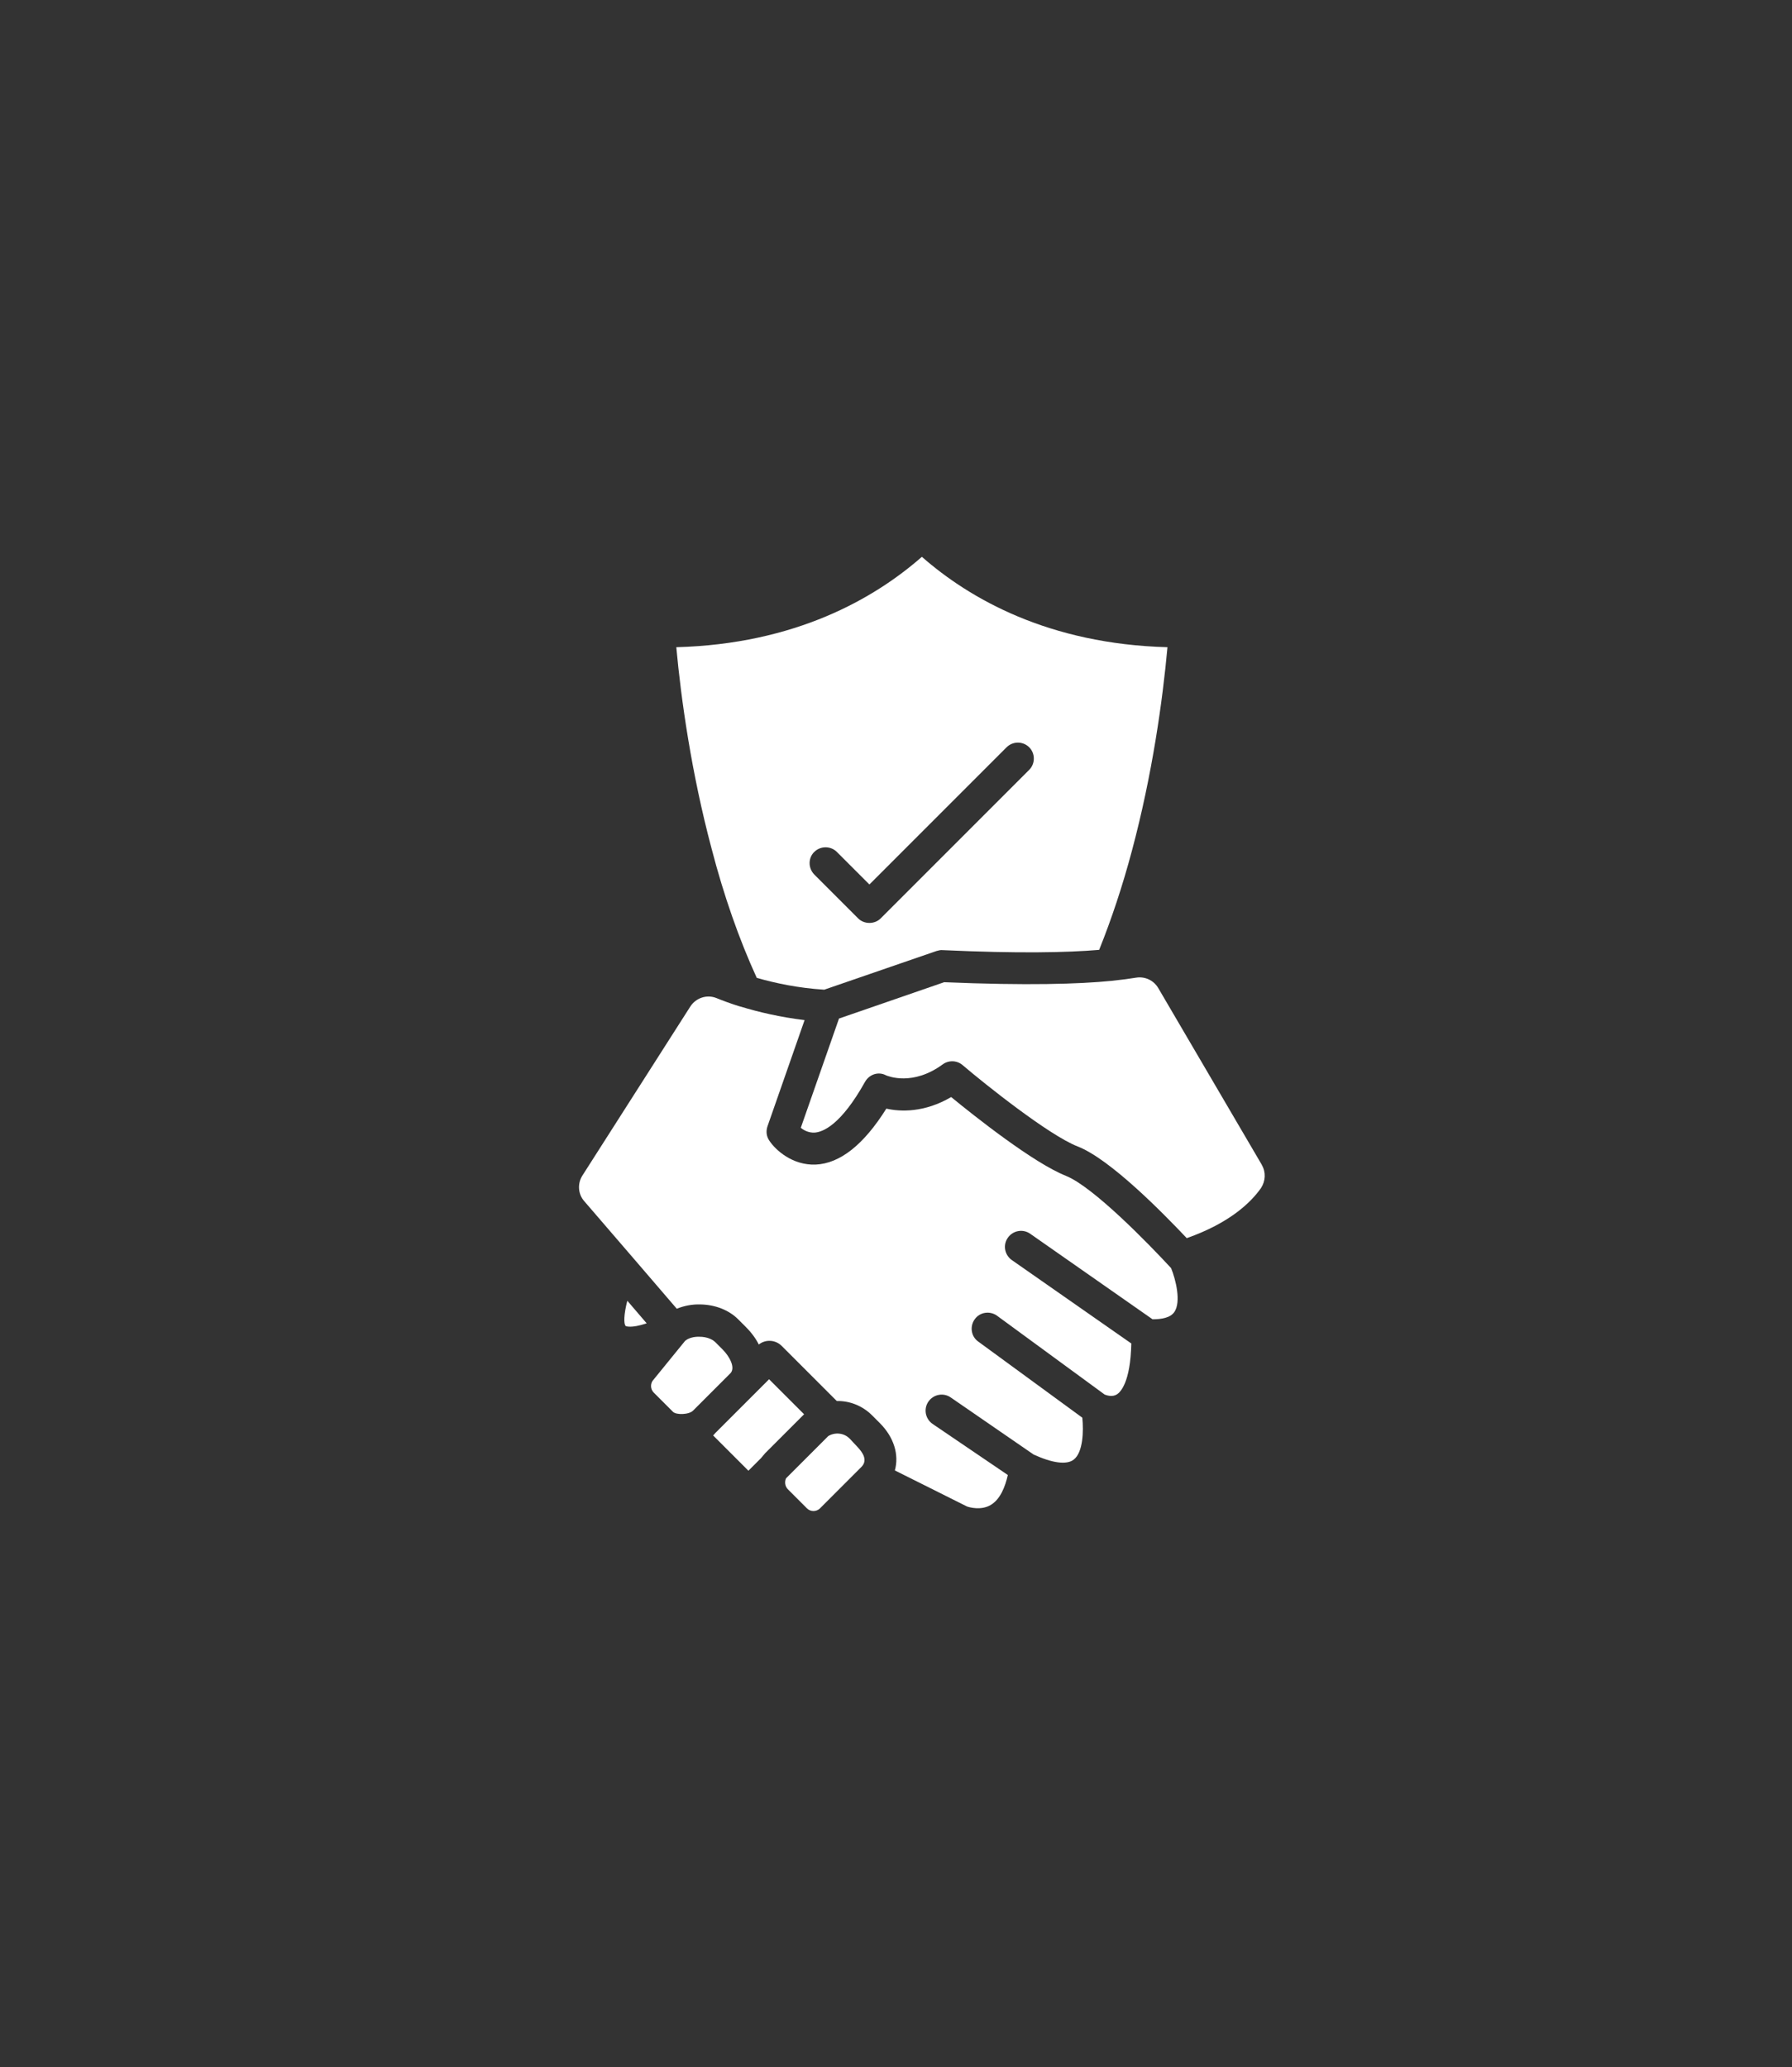
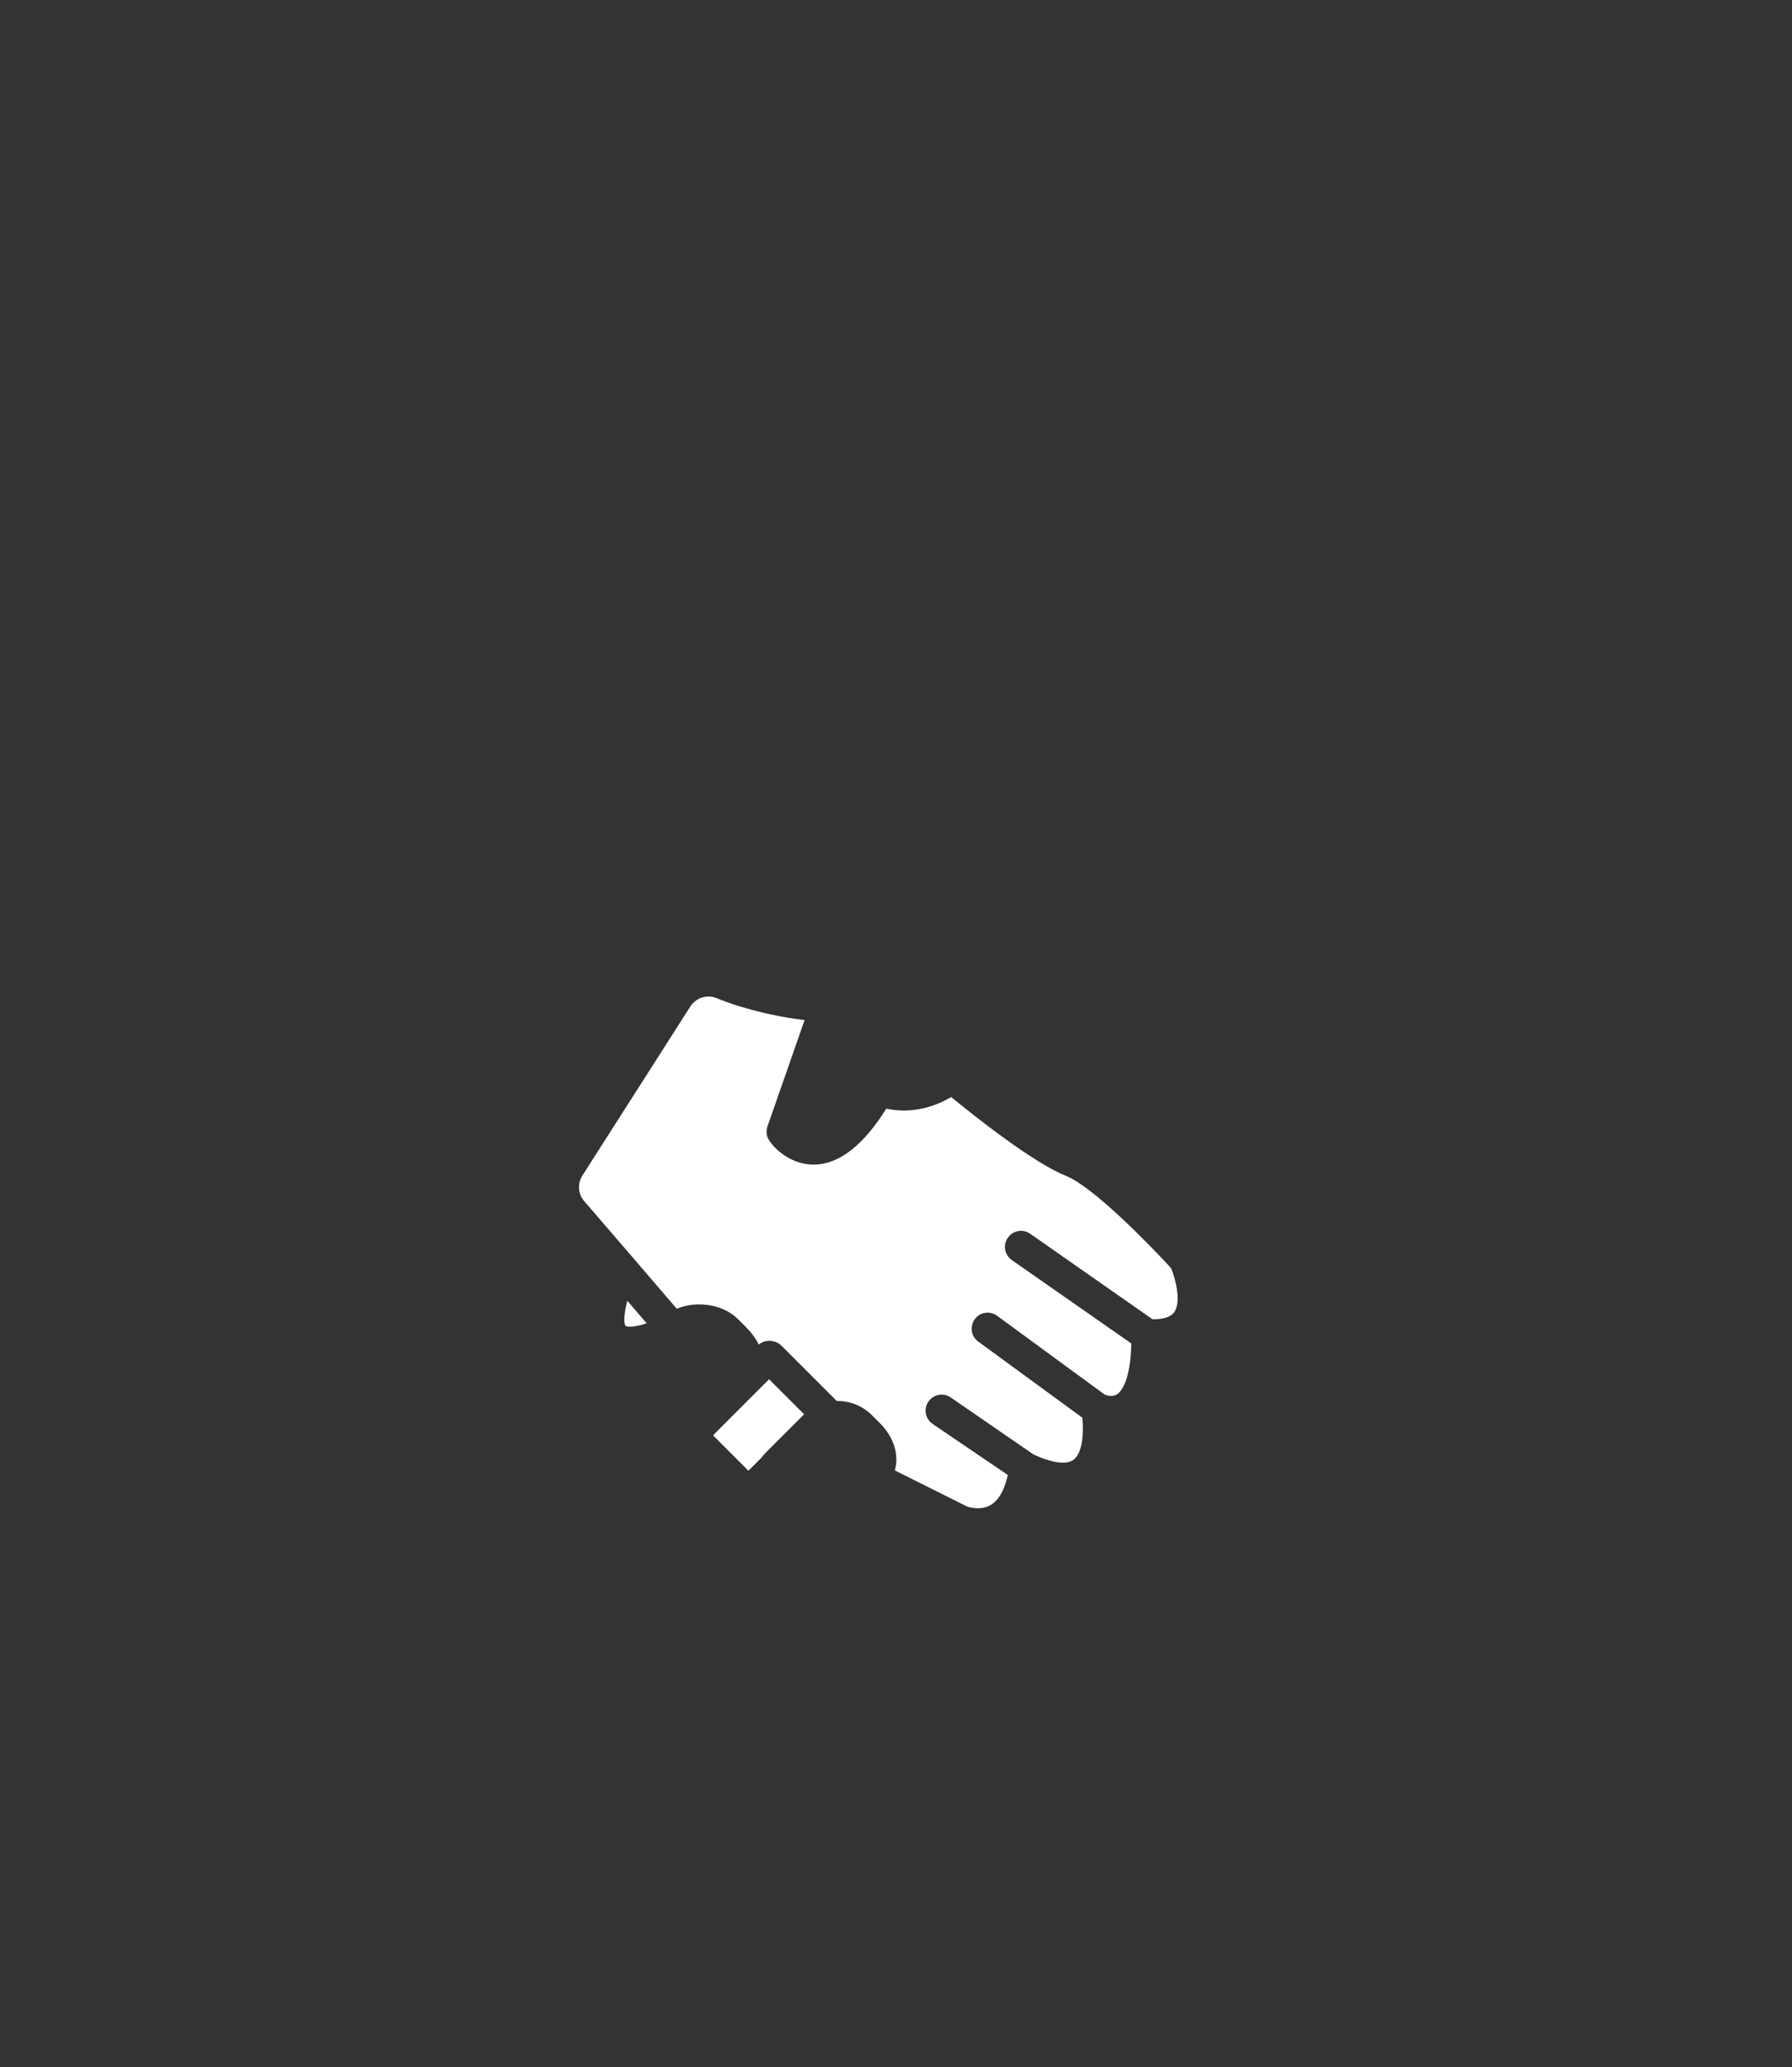
<svg xmlns="http://www.w3.org/2000/svg" id="Layer_1" data-name="Layer 1" viewBox="0 0 411.84 474.94" fill="#fff">
  <rect x="0" y="0" width="411.84" height="474.94" fill="#333333" stroke="none" />
  <defs>
    <style>
      .cls-1 {
        stroke-width: 0px;
      }
    </style>
  </defs>
  <g id="_26607_-_Trust" data-name="26607 - Trust">
    <g>
      <path class="cls-1" d="M143.8,304.68s1.11.62,4.82-.62l-4.45-5.19c-.8,3.09-.87,5.32-.37,5.81Z" />
-       <path class="cls-1" d="M166.18,310.18l-1.79-1.79c-.74-.74-2.1-1.24-3.59-1.24-1.36-.06-2.6.31-3.34.93l-6.99,8.59c-.06.12-.19.19-.25.31-.8.8-.8,2.16,0,2.97l4.45,4.45c.74.74,3.71.68,4.64-.31l8.59-8.59c1.17-1.3-.31-3.89-1.73-5.32Z" />
      <path class="cls-1" d="M184.79,324.95l-8.04-8.04-12.36,12.36-.49.56,8.1,8.1,2.91-2.91h0l.93-1.11,8.59-8.59.37-.37Z" />
-       <path class="cls-1" d="M195.24,330.52c-1.3-1.3-3.34-1.48-4.88-.56l-9.71,9.71c-.37.8-.25,1.79.37,2.47l4.45,4.45c.8.8,2.16.8,2.97,0l9.52-9.52c1.55-1.55.31-3.34-.93-4.64l-1.79-1.92Z" />
-       <path class="cls-1" d="M290,267.65l-23.8-40.61c-1.05-1.79-3.03-2.72-5.07-2.41-1.48.25-3.34.49-5.63.74h-.06c-7.42.74-19.41,1.11-38.45.31l-24.17,8.35-8.78,25.1c.74.62,1.85,1.17,3.15,1.11,1.92-.12,6.06-1.73,11.62-11.68.99-1.73,3.09-2.41,4.82-1.48.49.19,6.12,2.53,13.04-2.53,1.36-.99,3.28-.93,4.57.19,5.07,4.33,19.78,16.07,26.4,18.67,7.54,2.91,19.84,15.52,25.1,21.08,9.83-3.46,14.71-8.16,17.06-11.5,1.05-1.61,1.17-3.65.19-5.32Z" />
      <path class="cls-1" d="M245,270.18c-7.42-2.91-21.14-13.79-26.4-18.11-6.12,3.59-11.62,3.4-14.9,2.66-5.19,8.28-10.63,12.61-16.26,12.86-5.32.19-9.21-3.34-10.63-5.5-.68-.99-.8-2.16-.43-3.28l8.53-24.42c-5.63-.68-10.57-1.85-14.65-3.09-.06,0-.19-.06-.25-.06-2.04-.62-3.83-1.3-5.38-1.92-2.16-.87-4.7-.06-6,1.98l-24.79,38.82c-1.17,1.85-.99,4.27.43,5.87l11.5,13.35h0l9.77,11.37c1.67-.68,3.52-1.05,5.44-.99,3.4.06,6.55,1.3,8.65,3.4l1.79,1.79c1.3,1.3,2.29,2.66,2.97,4.02,1.55-1.24,3.83-1.11,5.25.31l12.67,12.67c2.91-.06,5.87,1.05,8.1,3.28l1.79,1.79c3.28,3.28,4.45,7.29,3.46,10.88l16.57,8.28c.49.19,3.28.99,5.5-.37,2.16-1.3,3.28-4.14,3.89-6.86l-17.31-11.75c-1.67-1.17-2.1-3.46-.93-5.13,1.17-1.67,3.46-2.1,5.13-.93l19.04,13.11c4.33,1.98,7.6,2.41,9.21,1.17,2.16-1.67,2.29-6.55,1.98-9.64l-23.92-17.49c-1.67-1.17-1.98-3.52-.8-5.13,1.17-1.67,3.52-1.98,5.13-.8l24.73,18.11c.49.19,1.79.62,2.84-.06.74-.49,3.09-2.66,3.28-11.68l-27.45-19.16c-1.67-1.17-2.1-3.46-.93-5.13,1.17-1.67,3.46-2.1,5.13-.93l28.13,19.66h.06c1.92,0,4.02-.31,4.95-1.67,1.61-2.35.31-7.48-.74-10.08-5.01-5.44-17.93-18.73-24.17-21.2Z" />
-       <path class="cls-1" d="M173.91,224.68c4.33,1.24,9.58,2.35,15.52,2.72l25.84-8.9c.43-.12.93-.25,1.36-.19,17.37.8,28.68.56,35.98-.06,2.84-7.05,5.38-14.71,7.54-22.81,4.7-17.56,7.05-34.56,8.16-46.73-27.32-.74-45.44-11.13-56.44-20.77-11,9.64-29.12,20.03-56.44,20.77,1.11,12.05,3.46,28.81,8.1,46.24,2.84,10.94,6.37,20.96,10.39,29.73ZM187.14,195.75c1.42-1.42,3.77-1.42,5.19,0l7.48,7.48,31.53-31.53c1.42-1.42,3.77-1.42,5.19,0s1.42,3.77,0,5.19l-34.12,34.12c-.68.68-1.61,1.05-2.6,1.05s-1.92-.37-2.6-1.05l-10.08-10.08c-1.42-1.48-1.42-3.77,0-5.19Z" />
    </g>
  </g>
</svg>